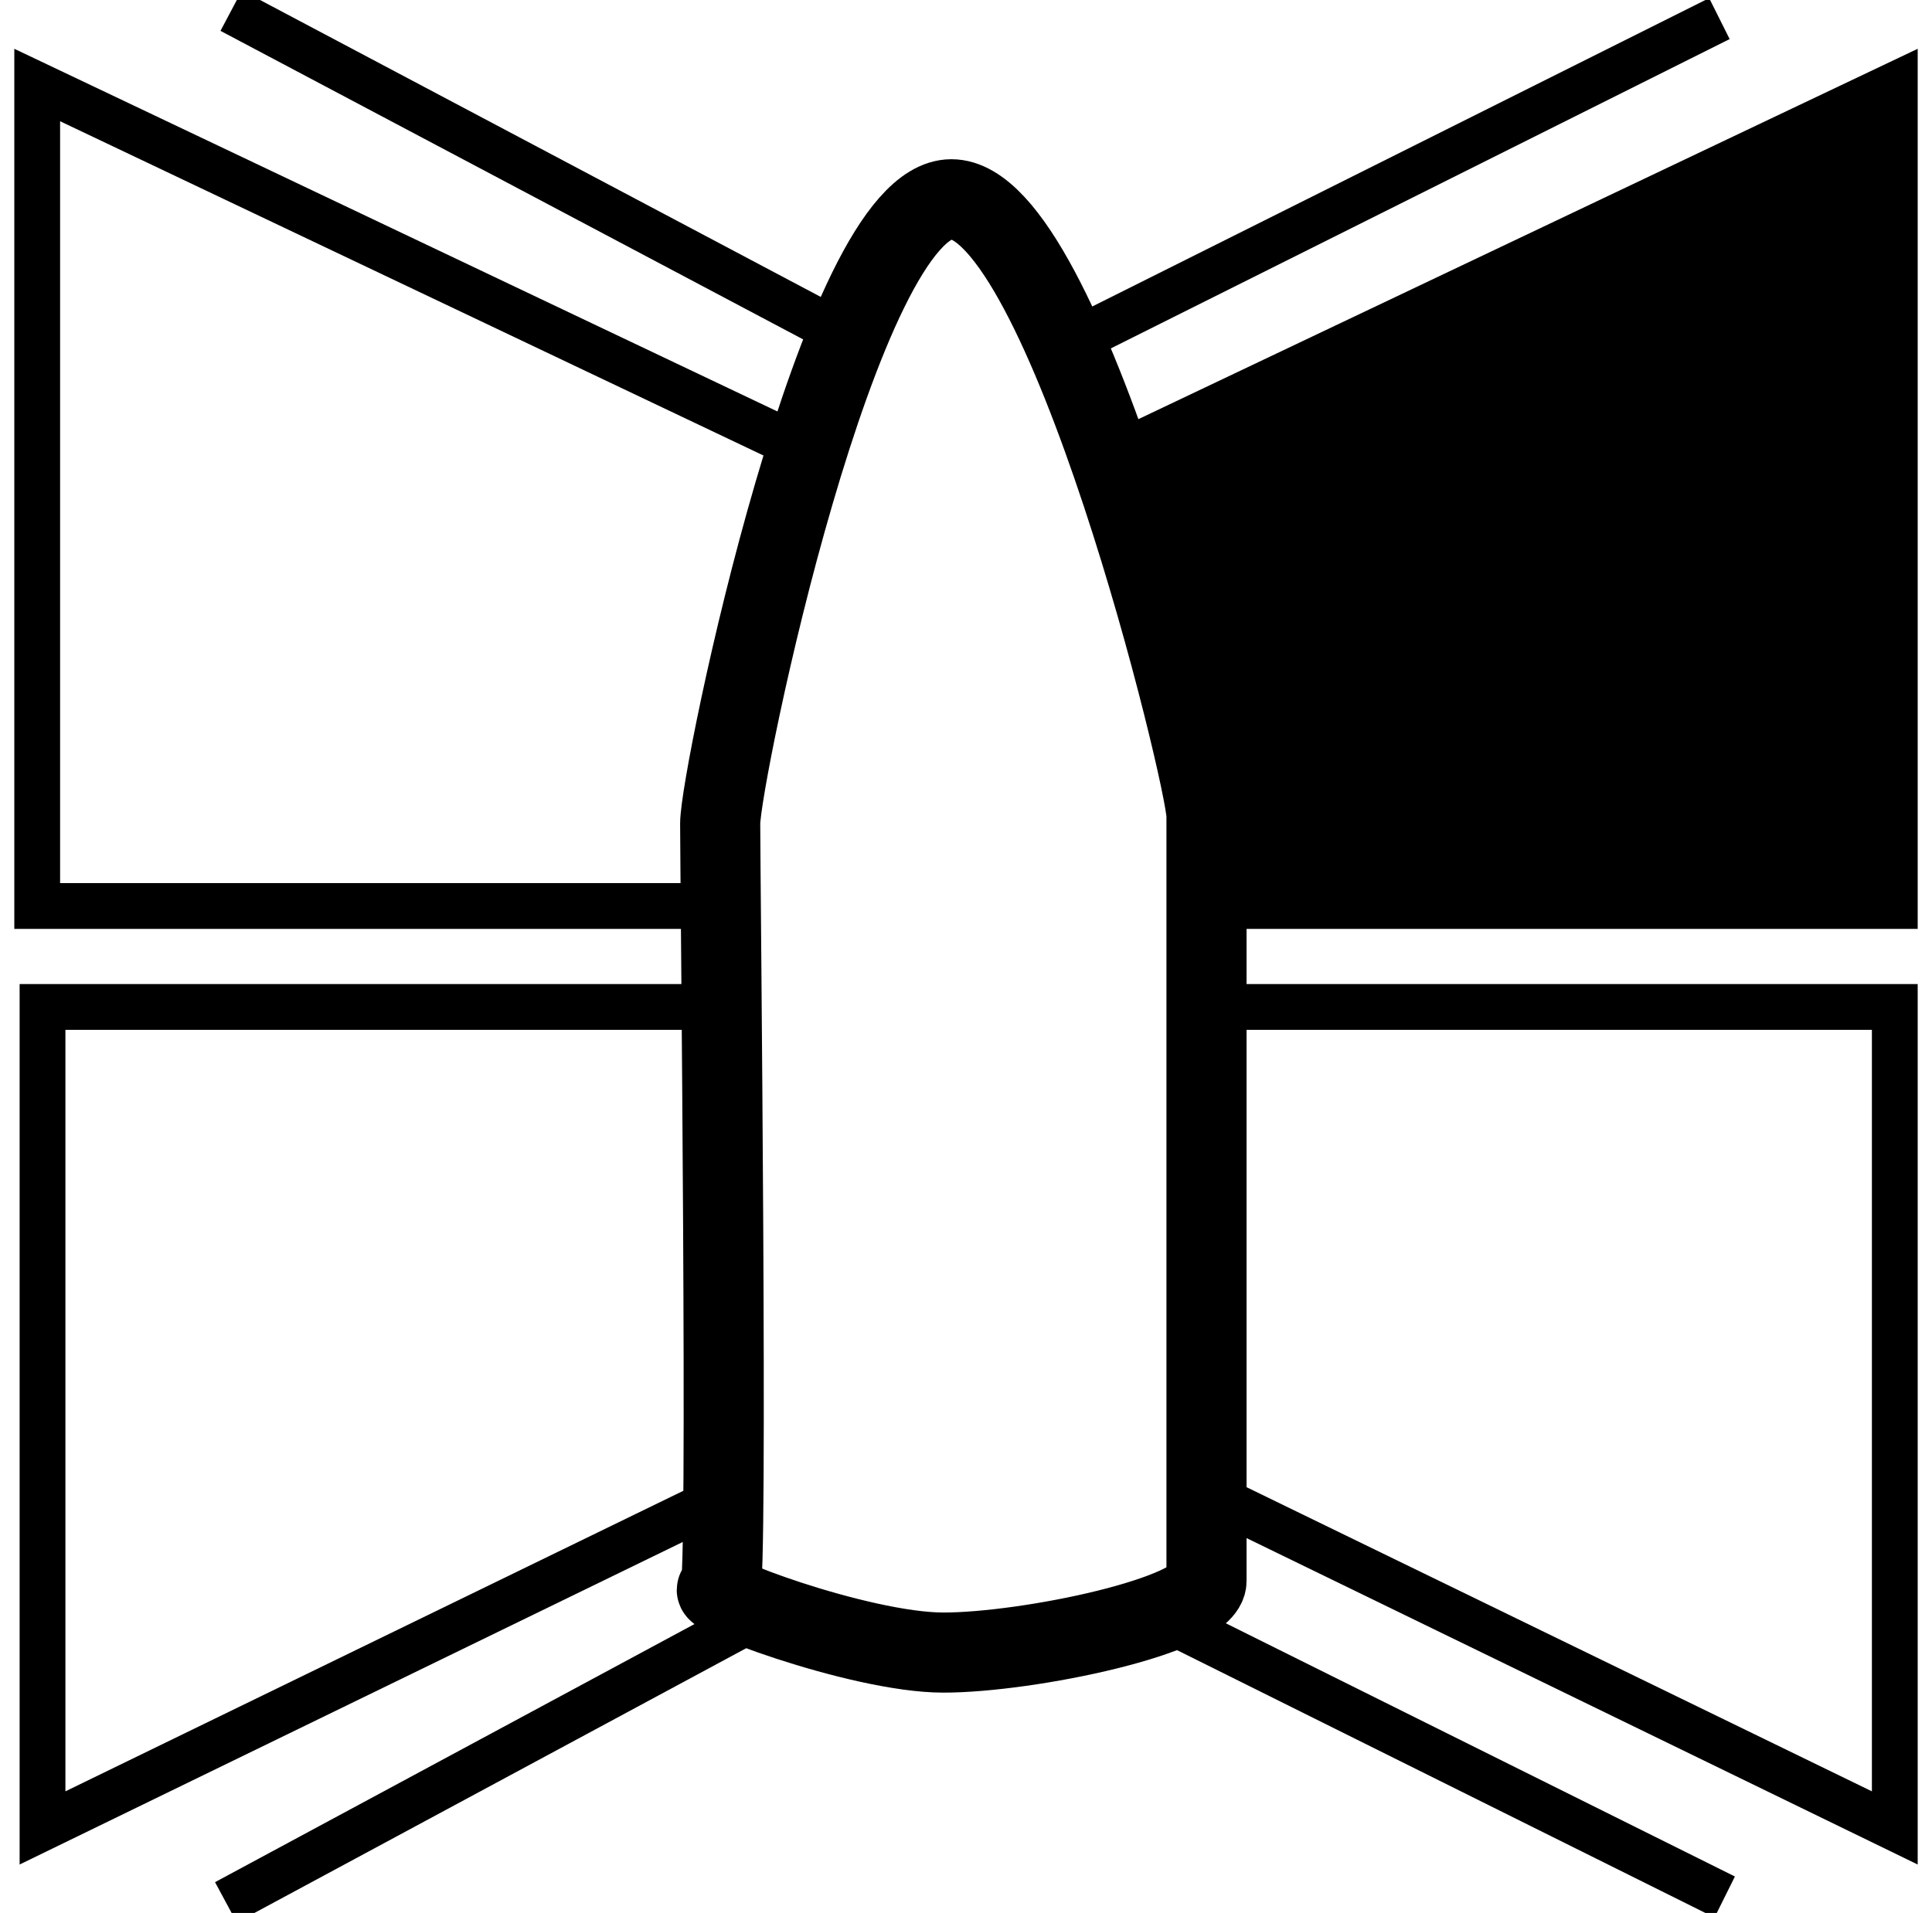
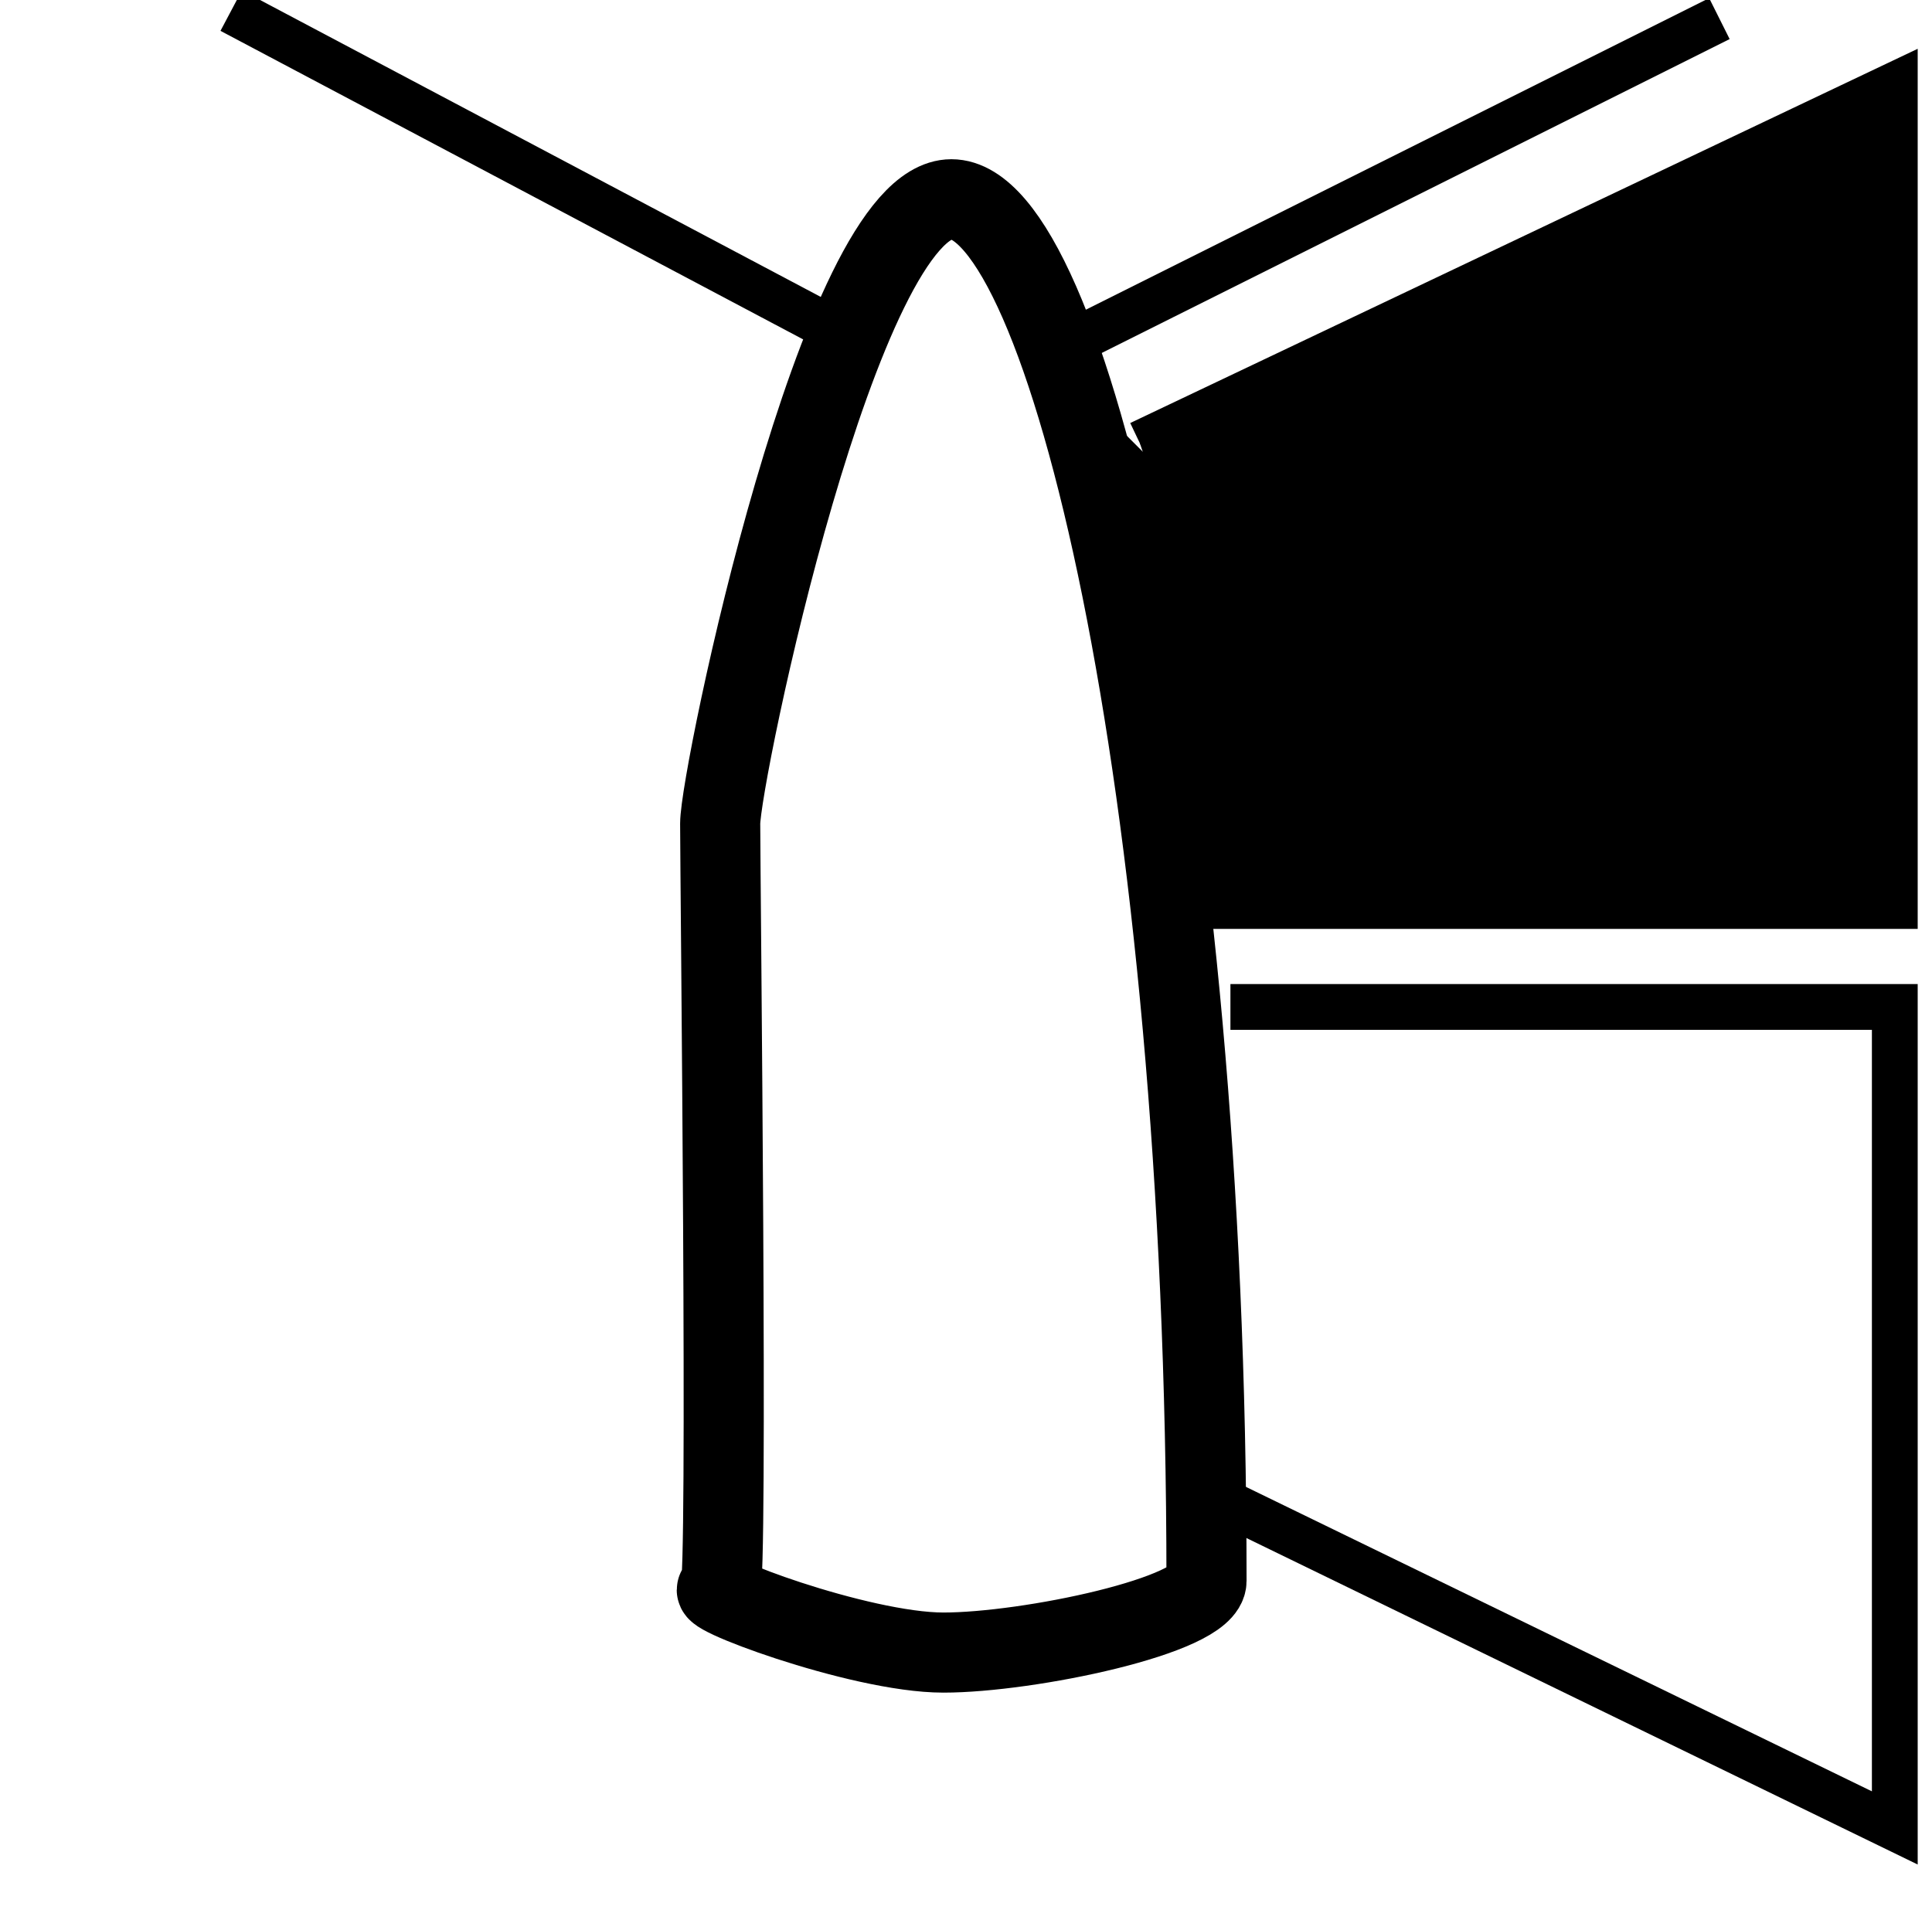
<svg xmlns="http://www.w3.org/2000/svg" version="1.1" id="Layer_2" x="0px" y="0px" width="72.7px" height="72px" viewBox="0 0 72.7 72" enable-background="new 0 0 72.7 72" xml:space="preserve">
  <g>
-     <polyline fill="none" stroke="#000000" stroke-width="1.723" stroke-miterlimit="10" points="29.8,16.7 1.4,3.2 1.4,34.1    26.5,34.1  " />
    <polyline fill="none" stroke="#000000" stroke-width="1.723" stroke-miterlimit="10" points="45.4,56.2 71.3,68.8 71.3,37.9    46.3,37.9  " />
-     <polyline fill="none" stroke="#000000" stroke-width="1.723" stroke-miterlimit="10" points="27.5,56.2 1.6,68.8 1.6,37.9    26.7,37.9  " />
-     <path fill="none" stroke="#000000" stroke-width="3.015" stroke-miterlimit="10" d="M35.8,7.5c-4.2,0-8.7,21.7-8.7,23.5   c0,1.9,0.3,28.8,0,28.8c-1.1,0,5.2,2.4,8.4,2.4c3.2,0,9.9-1.4,9.9-2.7s0-27.3,0-28.8C45.4,29.3,40.1,7.5,35.8,7.5z" />
+     <path fill="none" stroke="#000000" stroke-width="3.015" stroke-miterlimit="10" d="M35.8,7.5c-4.2,0-8.7,21.7-8.7,23.5   c0,1.9,0.3,28.8,0,28.8c-1.1,0,5.2,2.4,8.4,2.4c3.2,0,9.9-1.4,9.9-2.7C45.4,29.3,40.1,7.5,35.8,7.5z" />
    <polyline stroke="#000000" stroke-width="1.723" stroke-miterlimit="10" points="43,17 42.2,17.8 44.4,25.2 45.5,29.6 46.3,34.1    71.3,34.1 71.3,3.2 42.9,16.7  " />
    <line fill="none" stroke="#000000" stroke-width="1.723" stroke-miterlimit="10" x1="8.7" y1="0.4" x2="32.3" y2="12.9" />
    <line fill="none" stroke="#000000" stroke-width="1.723" stroke-miterlimit="10" x1="64.7" y1="0.7" x2="40.7" y2="12.7" />
-     <line fill="none" stroke="#000000" stroke-width="1.723" stroke-miterlimit="10" x1="8.5" y1="71.6" x2="28" y2="61.1" />
-     <line fill="none" stroke="#000000" stroke-width="1.723" stroke-miterlimit="10" x1="44.6" y1="61.3" x2="64.9" y2="71.4" />
  </g>
</svg>